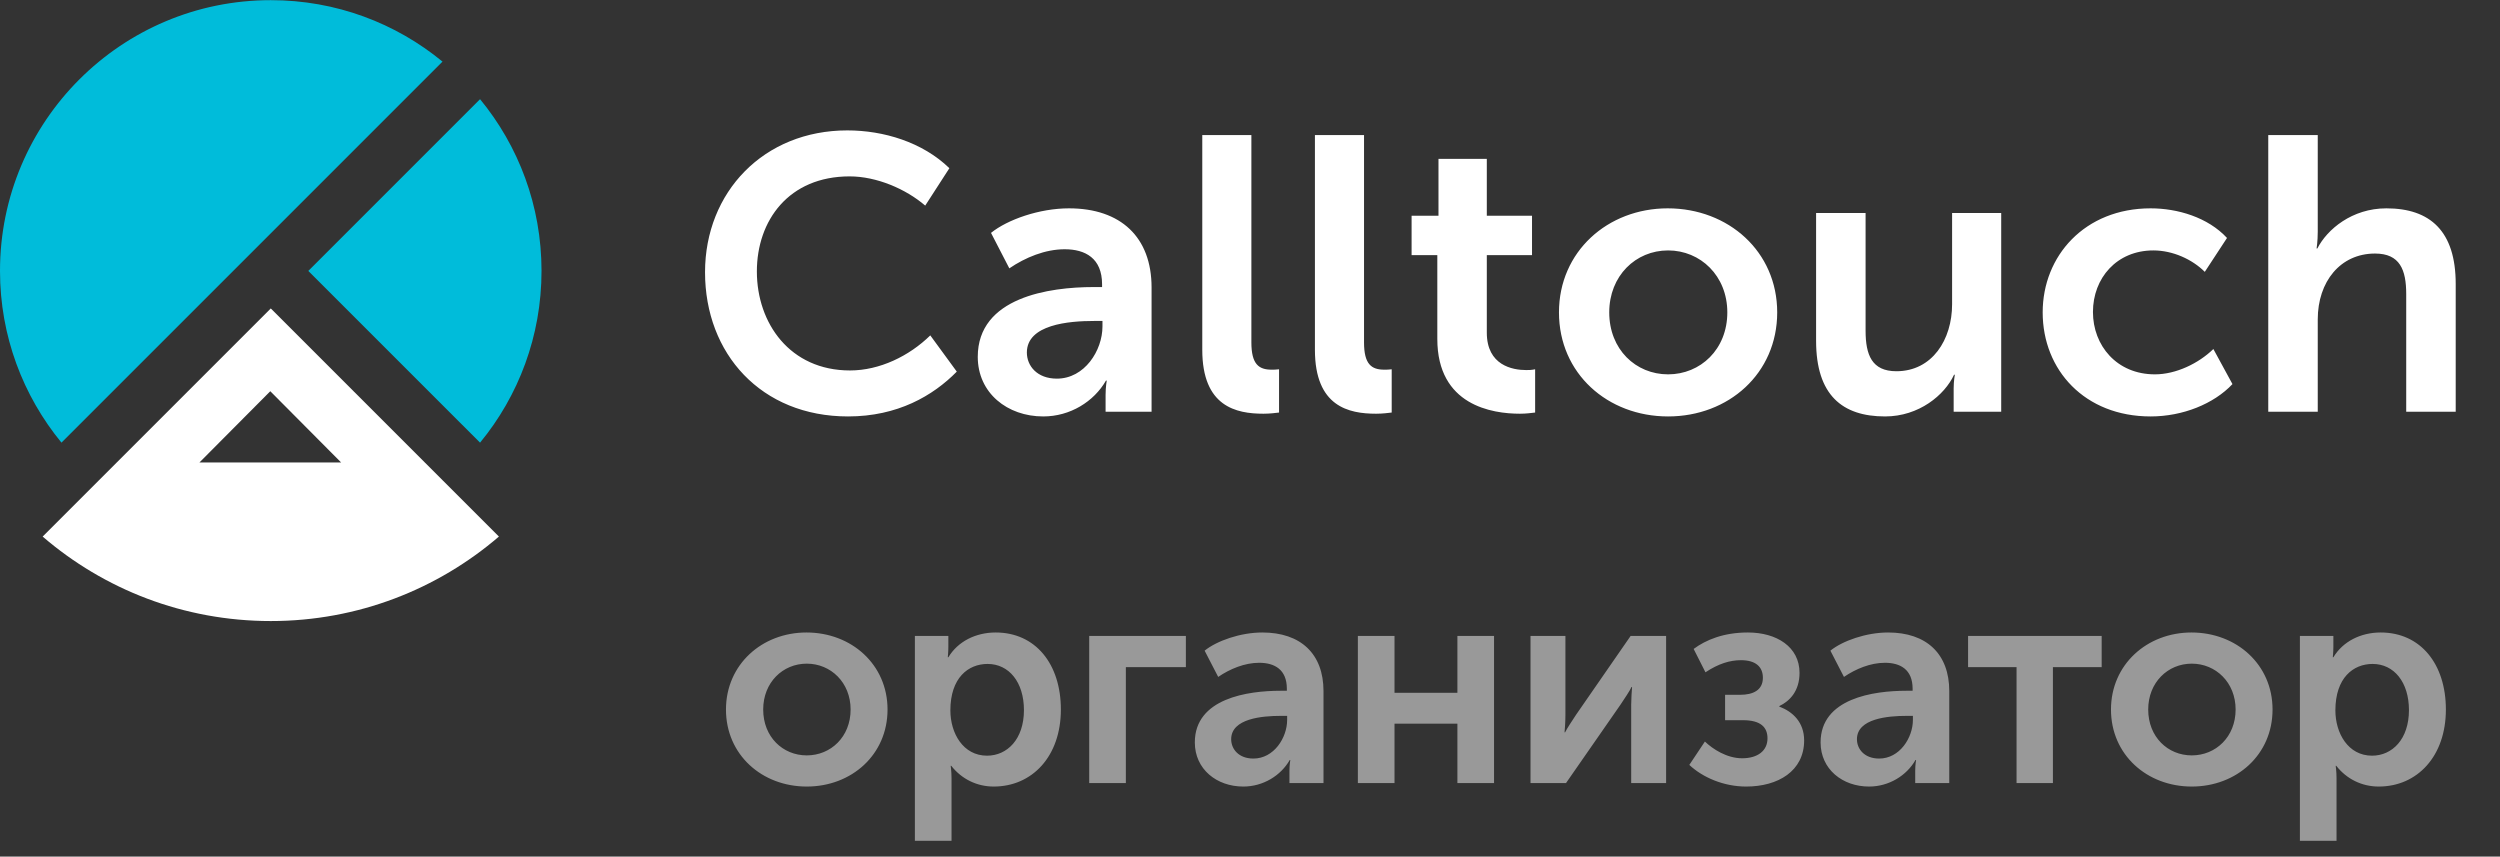
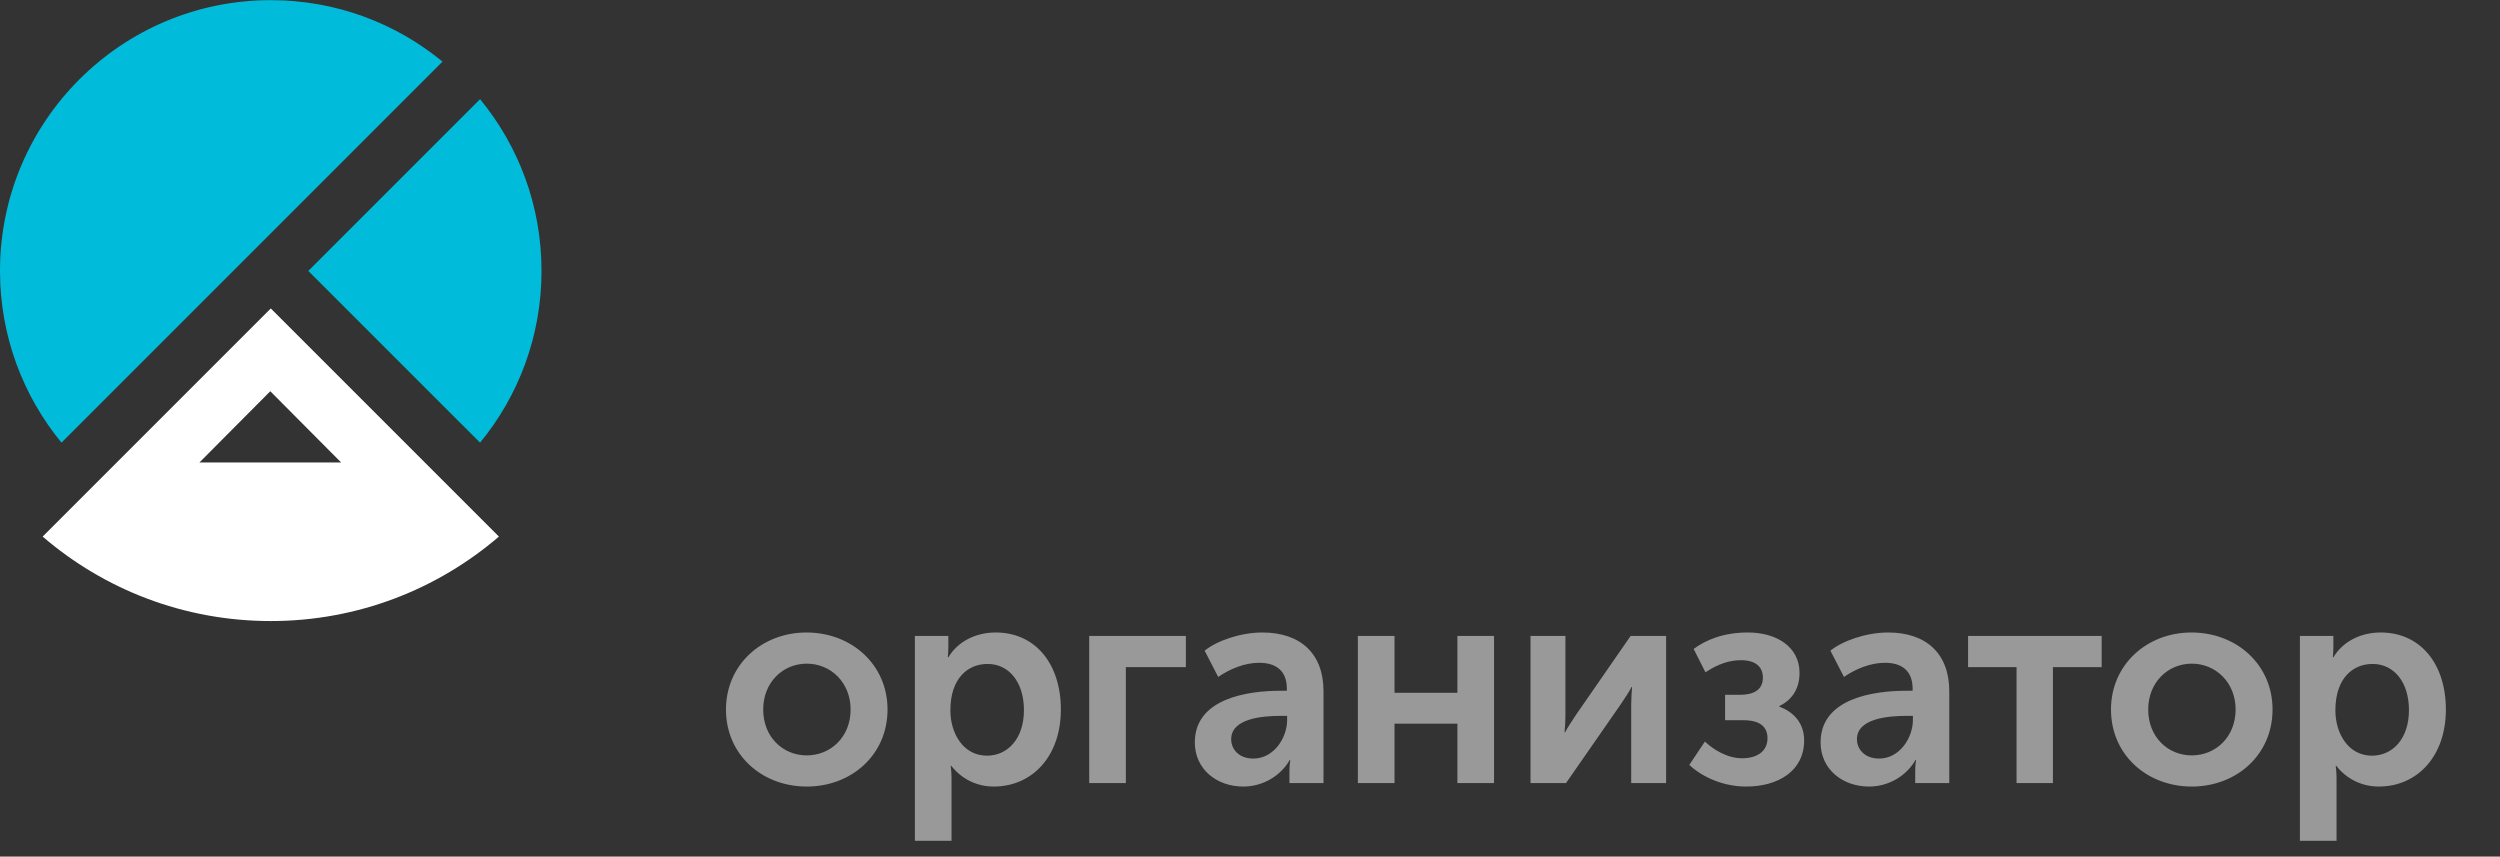
<svg xmlns="http://www.w3.org/2000/svg" width="680" height="233" viewBox="0 0 680 233" fill="none">
  <rect x="0" y="0" width="680" height="233" fill="#333333" stroke="none" />
  <path opacity="0.5" d="M197.465 192.989C197.465 180.747 207.274 172.037 219.359 172.037C231.601 172.037 241.41 180.747 241.41 192.989C241.41 205.31 231.601 213.942 219.438 213.942C207.274 213.942 197.465 205.31 197.465 192.989ZM207.588 192.989C207.588 200.444 212.924 205.467 219.438 205.467C225.951 205.467 231.366 200.444 231.366 192.989C231.366 185.613 225.951 180.512 219.438 180.512C212.924 180.512 207.588 185.613 207.588 192.989ZM248.849 228.695V172.978H257.952V175.96C257.952 177.451 257.795 178.785 257.795 178.785H257.952C260.541 174.469 265.407 172.037 270.821 172.037C281.651 172.037 288.557 180.59 288.557 192.989C288.557 205.702 280.788 213.942 270.272 213.942C265.721 213.942 261.562 211.901 258.737 208.292H258.58C258.58 208.292 258.815 209.704 258.815 211.744V228.695H248.849ZM258.501 193.225C258.501 199.424 261.954 205.545 268.467 205.545C273.96 205.545 278.512 201.072 278.512 193.146C278.512 185.534 274.431 180.59 268.624 180.59C263.366 180.59 258.501 184.357 258.501 193.225ZM296.267 213V172.978H322.556V181.454H306.233V213H296.267ZM324.992 201.935C324.992 189.929 339.431 187.888 348.298 187.888H350.025V187.339C350.025 182.081 346.65 180.276 342.491 180.276C338.568 180.276 334.565 181.924 331.348 184.122L327.66 176.981C330.956 174.312 337.39 172.037 343.354 172.037C353.791 172.037 359.991 177.844 359.991 187.967V213H350.731V209.626C350.731 207.978 350.966 206.722 350.966 206.722H350.809C348.377 210.96 343.59 213.942 338.175 213.942C330.956 213.942 324.992 209.233 324.992 201.935ZM334.879 201.072C334.879 203.74 336.92 206.33 340.922 206.33C346.493 206.33 350.103 200.68 350.103 195.814V194.716H348.377C343.354 194.716 334.879 195.422 334.879 201.072ZM369.34 213V172.978H379.306V188.438H396.413V172.978H406.379V213H396.413V196.834H379.306V213H369.34ZM416.298 213V172.978H425.794V194.402C425.794 196.207 425.637 198.561 425.558 199.189H425.715C426.186 198.168 427.677 195.971 428.697 194.402L443.529 172.978H453.181V213H443.686V191.655C443.686 190.164 443.842 187.888 443.921 186.868H443.764C443.293 187.967 441.802 190.086 440.782 191.655L425.95 213H416.298ZM459.494 208.056L463.731 201.7C465.85 203.74 469.695 206.251 473.854 206.251C478.092 206.251 480.76 204.211 480.76 200.837C480.76 197.776 478.877 195.893 474.09 195.893H469.224V188.987H473.305C476.836 188.987 479.504 187.731 479.504 184.357C479.504 181.375 477.543 179.57 473.54 179.57C470.558 179.57 467.42 180.512 463.888 182.866L460.671 176.51C463.967 174.077 468.754 172.037 475.424 172.037C483.271 172.037 489.471 175.96 489.471 183.023C489.471 187.967 486.803 190.713 483.977 192.048V192.204C487.587 193.539 490.726 196.442 490.726 201.386C490.726 209.704 483.664 213.942 474.953 213.942C468.911 213.942 463.182 211.509 459.494 208.056ZM495.2 201.935C495.2 189.929 509.639 187.888 518.506 187.888H520.233V187.339C520.233 182.081 516.859 180.276 512.699 180.276C508.776 180.276 504.774 181.924 501.556 184.122L497.868 176.981C501.164 174.312 507.599 172.037 513.563 172.037C524 172.037 530.199 177.844 530.199 187.967V213H520.939V209.626C520.939 207.978 521.175 206.722 521.175 206.722H521.018C518.585 210.96 513.798 213.942 508.383 213.942C501.164 213.942 495.2 209.233 495.2 201.935ZM505.087 201.072C505.087 203.74 507.128 206.33 511.13 206.33C516.702 206.33 520.311 200.68 520.311 195.814V194.716H518.585C513.563 194.716 505.087 195.422 505.087 201.072ZM548.503 213V181.454H535.319V172.978H571.653V181.454H558.391V213H548.503ZM574.188 192.989C574.188 180.747 583.997 172.037 596.082 172.037C608.324 172.037 618.133 180.747 618.133 192.989C618.133 205.31 608.324 213.942 596.16 213.942C583.997 213.942 574.188 205.31 574.188 192.989ZM584.311 192.989C584.311 200.444 589.647 205.467 596.16 205.467C602.674 205.467 608.088 200.444 608.088 192.989C608.088 185.613 602.674 180.512 596.16 180.512C589.647 180.512 584.311 185.613 584.311 192.989ZM625.572 228.695V172.978H634.675V175.96C634.675 177.451 634.518 178.785 634.518 178.785H634.675C637.264 174.469 642.13 172.037 647.544 172.037C658.374 172.037 665.279 180.59 665.279 192.989C665.279 205.702 657.51 213.942 646.995 213.942C642.443 213.942 638.284 211.901 635.459 208.292H635.302C635.302 208.292 635.538 209.704 635.538 211.744V228.695H625.572ZM635.224 193.225C635.224 199.424 638.677 205.545 645.19 205.545C650.683 205.545 655.235 201.072 655.235 193.146C655.235 185.534 651.154 180.59 645.347 180.59C640.089 180.59 635.224 184.357 635.224 193.225Z" fill="white" />
-   <path d="M191.77 74.052C191.77 52.216 207.776 35.468 230.46 35.468C240.318 35.468 250.918 38.648 258.232 45.75L251.66 55.926C246.36 51.368 238.41 47.976 231.096 47.976C214.56 47.976 205.868 59.954 205.868 73.84C205.868 87.938 214.878 100.764 231.202 100.764C239.258 100.764 247.314 96.842 253.038 91.224L260.246 101.082C253.78 107.654 244.134 113.272 230.672 113.272C207.034 113.272 191.77 96.206 191.77 74.052ZM265.951 97.054C265.951 80.836 285.455 78.08 297.433 78.08H299.765V77.338C299.765 70.236 295.207 67.798 289.589 67.798C284.289 67.798 278.883 70.024 274.537 72.992L269.555 63.346C274.007 59.742 282.699 56.668 290.755 56.668C304.853 56.668 313.227 64.512 313.227 78.186V112H300.719V107.442C300.719 105.216 301.037 103.52 301.037 103.52H300.825C297.539 109.244 291.073 113.272 283.759 113.272C274.007 113.272 265.951 106.912 265.951 97.054ZM279.307 95.888C279.307 99.492 282.063 102.99 287.469 102.99C294.995 102.99 299.871 95.358 299.871 88.786V87.302H297.539C290.755 87.302 279.307 88.256 279.307 95.888ZM327.019 95.146V36.74H340.375V93.132C340.375 99.068 342.389 100.552 345.887 100.552C346.417 100.552 347.159 100.552 347.901 100.446V112.212C346.947 112.318 345.463 112.53 343.661 112.53C336.241 112.53 327.019 110.622 327.019 95.146ZM357.659 95.146V36.74H371.015V93.132C371.015 99.068 373.029 100.552 376.527 100.552C377.057 100.552 377.799 100.552 378.541 100.446V112.212C377.587 112.318 376.103 112.53 374.301 112.53C366.881 112.53 357.659 110.622 357.659 95.146ZM390.95 92.178V69.388H383.954V58.682H391.268V43.206H404.412V58.682H416.708V69.388H404.412V90.482C404.412 99.386 411.408 100.658 415.118 100.658C415.86 100.658 416.496 100.658 417.556 100.446V112.212C416.496 112.318 415.224 112.53 413.422 112.53C405.896 112.53 390.95 110.304 390.95 92.178ZM424.039 84.97C424.039 68.434 437.289 56.668 453.613 56.668C470.149 56.668 483.399 68.434 483.399 84.97C483.399 101.612 470.149 113.272 453.719 113.272C437.289 113.272 424.039 101.612 424.039 84.97ZM437.713 84.97C437.713 95.04 444.921 101.824 453.719 101.824C462.517 101.824 469.831 95.04 469.831 84.97C469.831 75.006 462.517 68.116 453.719 68.116C444.921 68.116 437.713 75.006 437.713 84.97ZM493.977 92.708V57.94H507.439V89.952C507.439 96.524 509.135 100.976 515.813 100.976C525.565 100.976 530.971 92.39 530.971 82.744V57.94H544.327V112H531.395V105.64C531.395 103.626 531.713 101.93 531.713 101.93H531.501C528.957 107.442 521.961 113.272 512.739 113.272C501.079 113.272 493.977 107.442 493.977 92.708ZM555.608 84.97C555.608 69.6 567.056 56.668 584.97 56.668C592.284 56.668 600.552 59.106 605.746 64.724L599.704 73.946C596.312 70.554 591.012 68.116 585.712 68.116C575.748 68.116 569.282 75.642 569.282 84.864C569.282 93.98 575.748 101.824 586.136 101.824C591.86 101.824 598.008 98.856 602.036 94.934L607.23 104.474C602.142 109.88 593.662 113.272 584.97 113.272C567.056 113.272 555.608 100.658 555.608 84.97ZM616.966 112V36.74H630.428V63.028C630.428 65.678 630.11 67.586 630.11 67.586H630.322C632.972 62.392 639.756 56.668 649.084 56.668C661.062 56.668 667.952 62.922 667.952 77.232V112H654.49V79.988C654.49 73.416 652.794 68.964 646.01 68.964C636.576 68.964 630.428 76.596 630.428 86.878V112H616.966Z" fill="white" />
  <path d="M130.576 120.404C141.035 107.696 147.294 91.411 147.294 73.69C147.294 55.942 141.035 39.685 130.576 26.977L83.861 73.69L130.576 120.404Z" fill="#00BCDA" />
  <path d="M120.366 130.611L73.652 83.897L26.937 130.611L11.601 145.947C28.265 160.281 49.942 168.925 73.652 168.925C97.361 168.925 119.039 160.254 135.703 145.947L120.366 130.611ZM73.516 106.414L92.782 125.788L54.251 125.788L73.516 106.414Z" fill="white" />
  <path d="M73.648 0.043C32.977 0.043 -2.73533e-07 33.017 -6.10898e-07 73.686C-7.58116e-07 91.433 6.286 107.69 16.719 120.397L120.363 16.76C107.655 6.302 91.397 0.043 73.648 0.043Z" fill="#00BCDA" />
</svg>